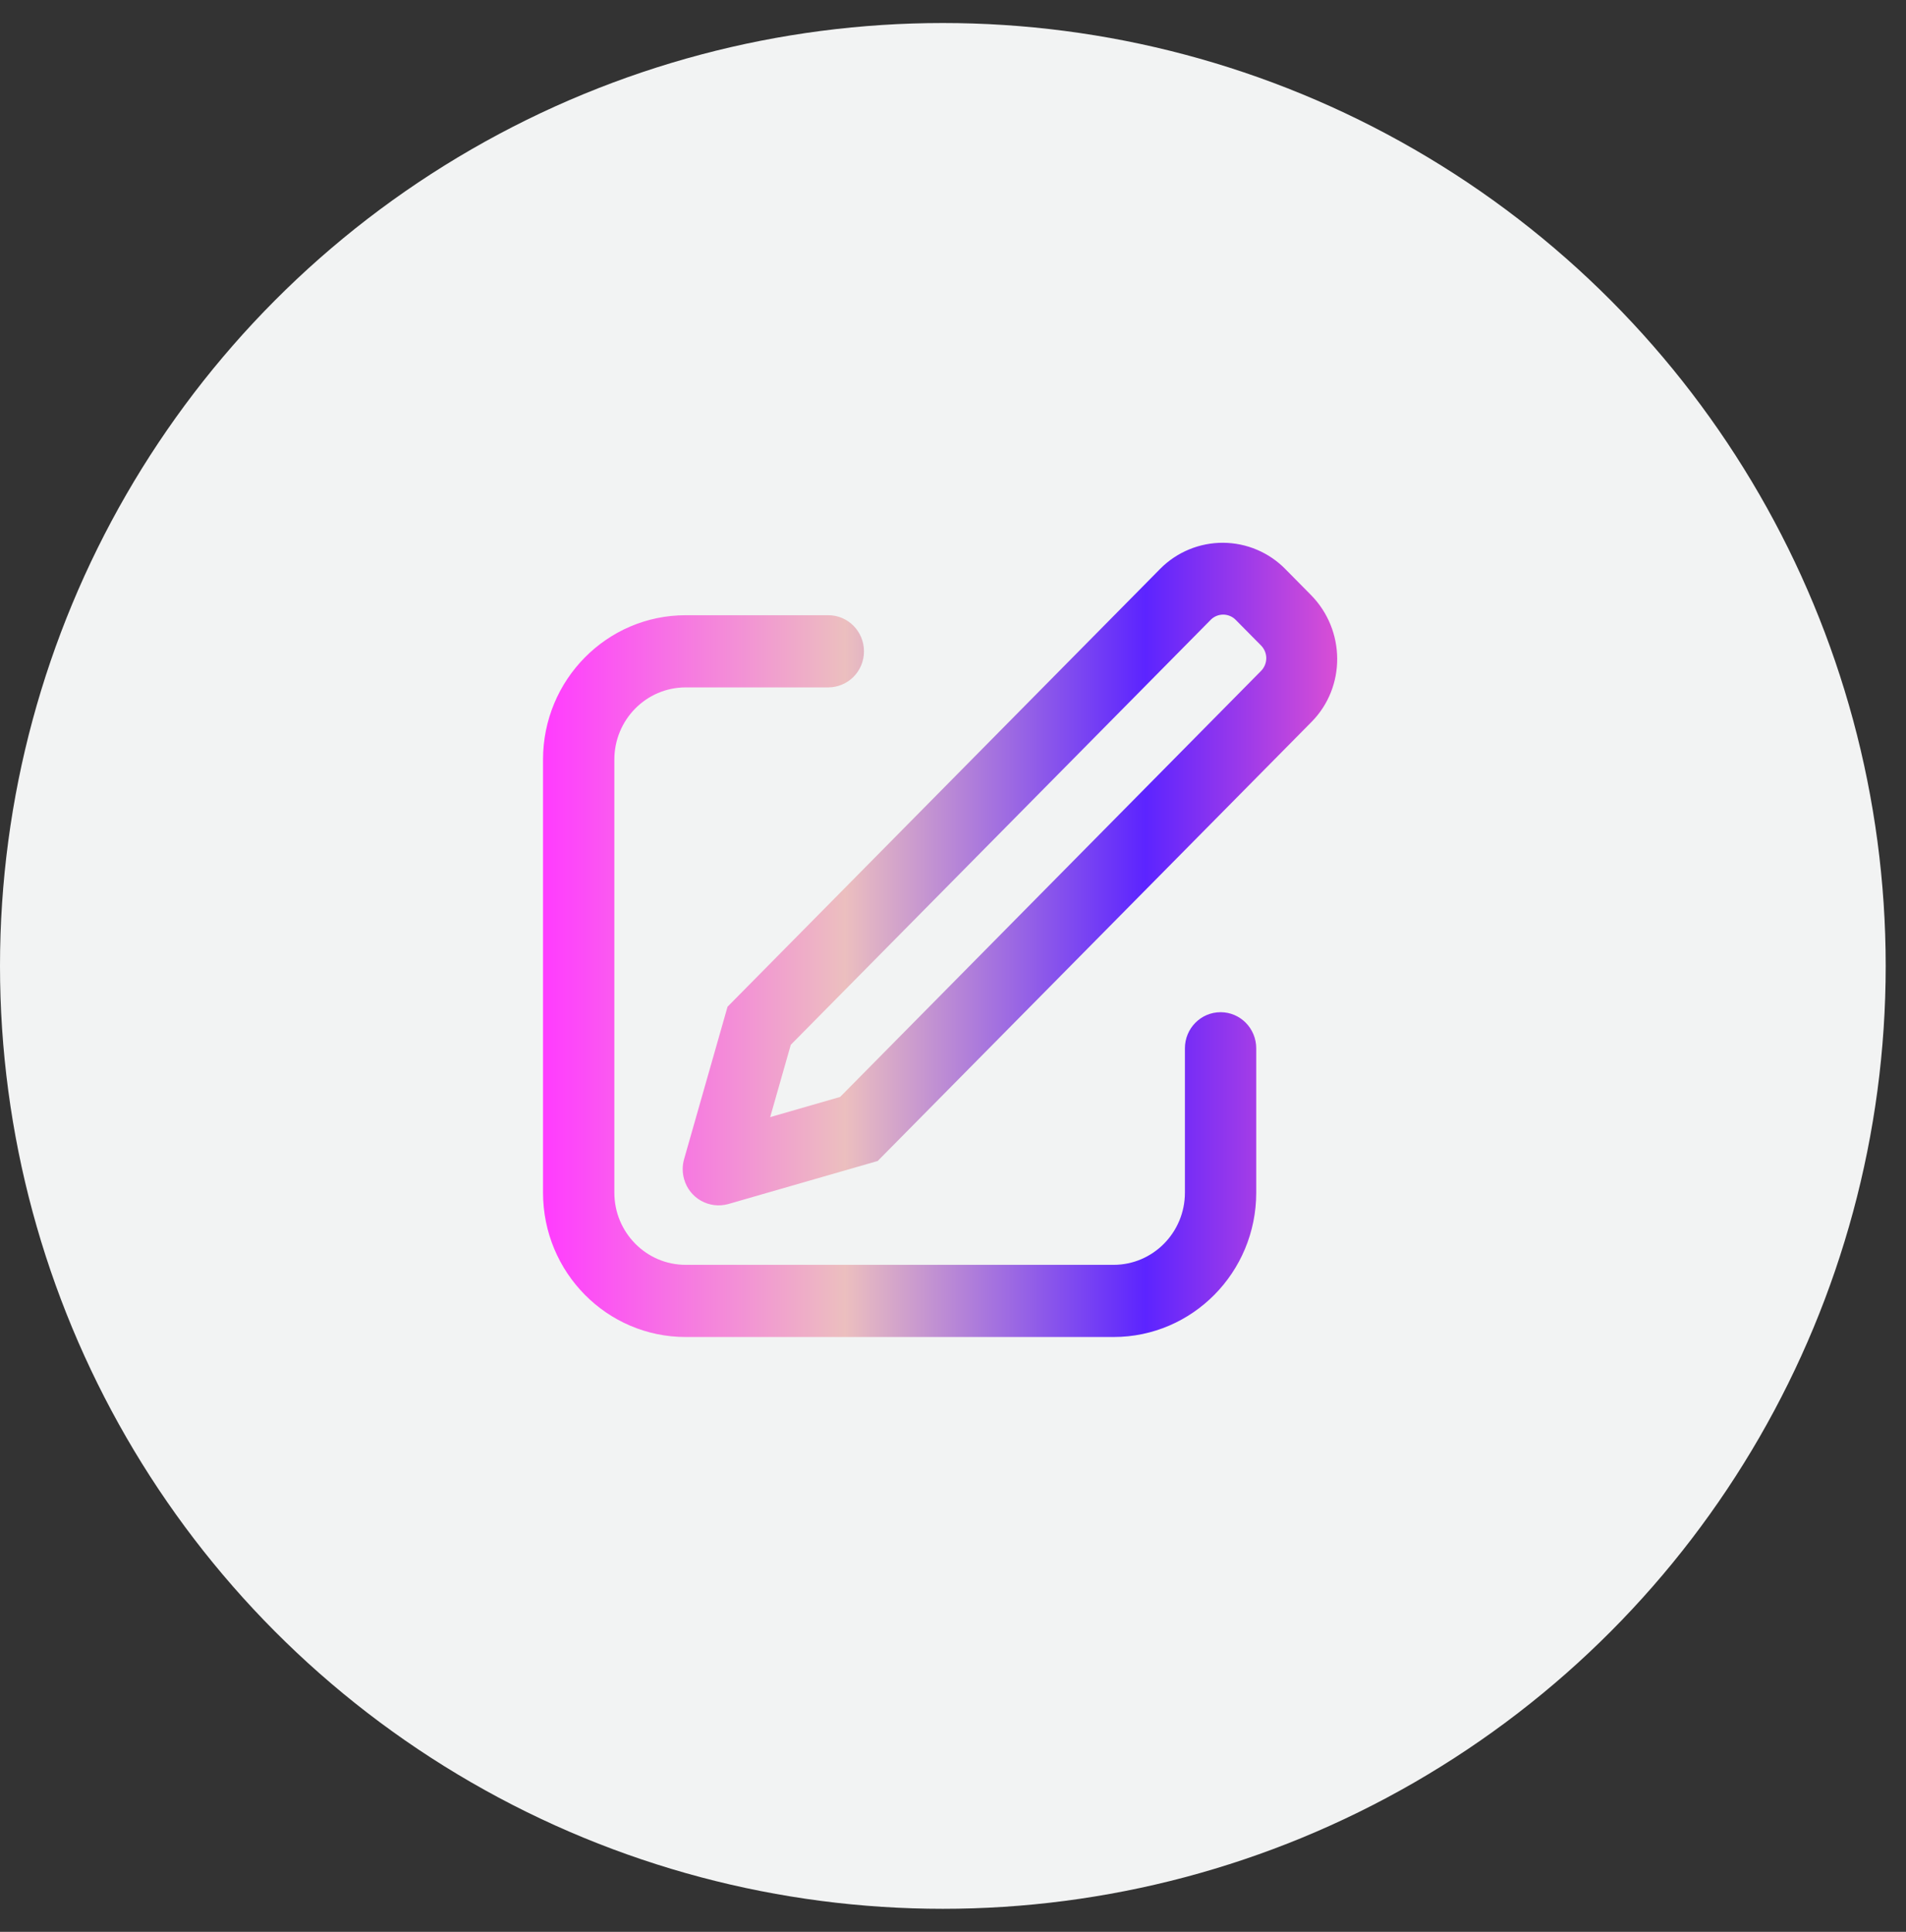
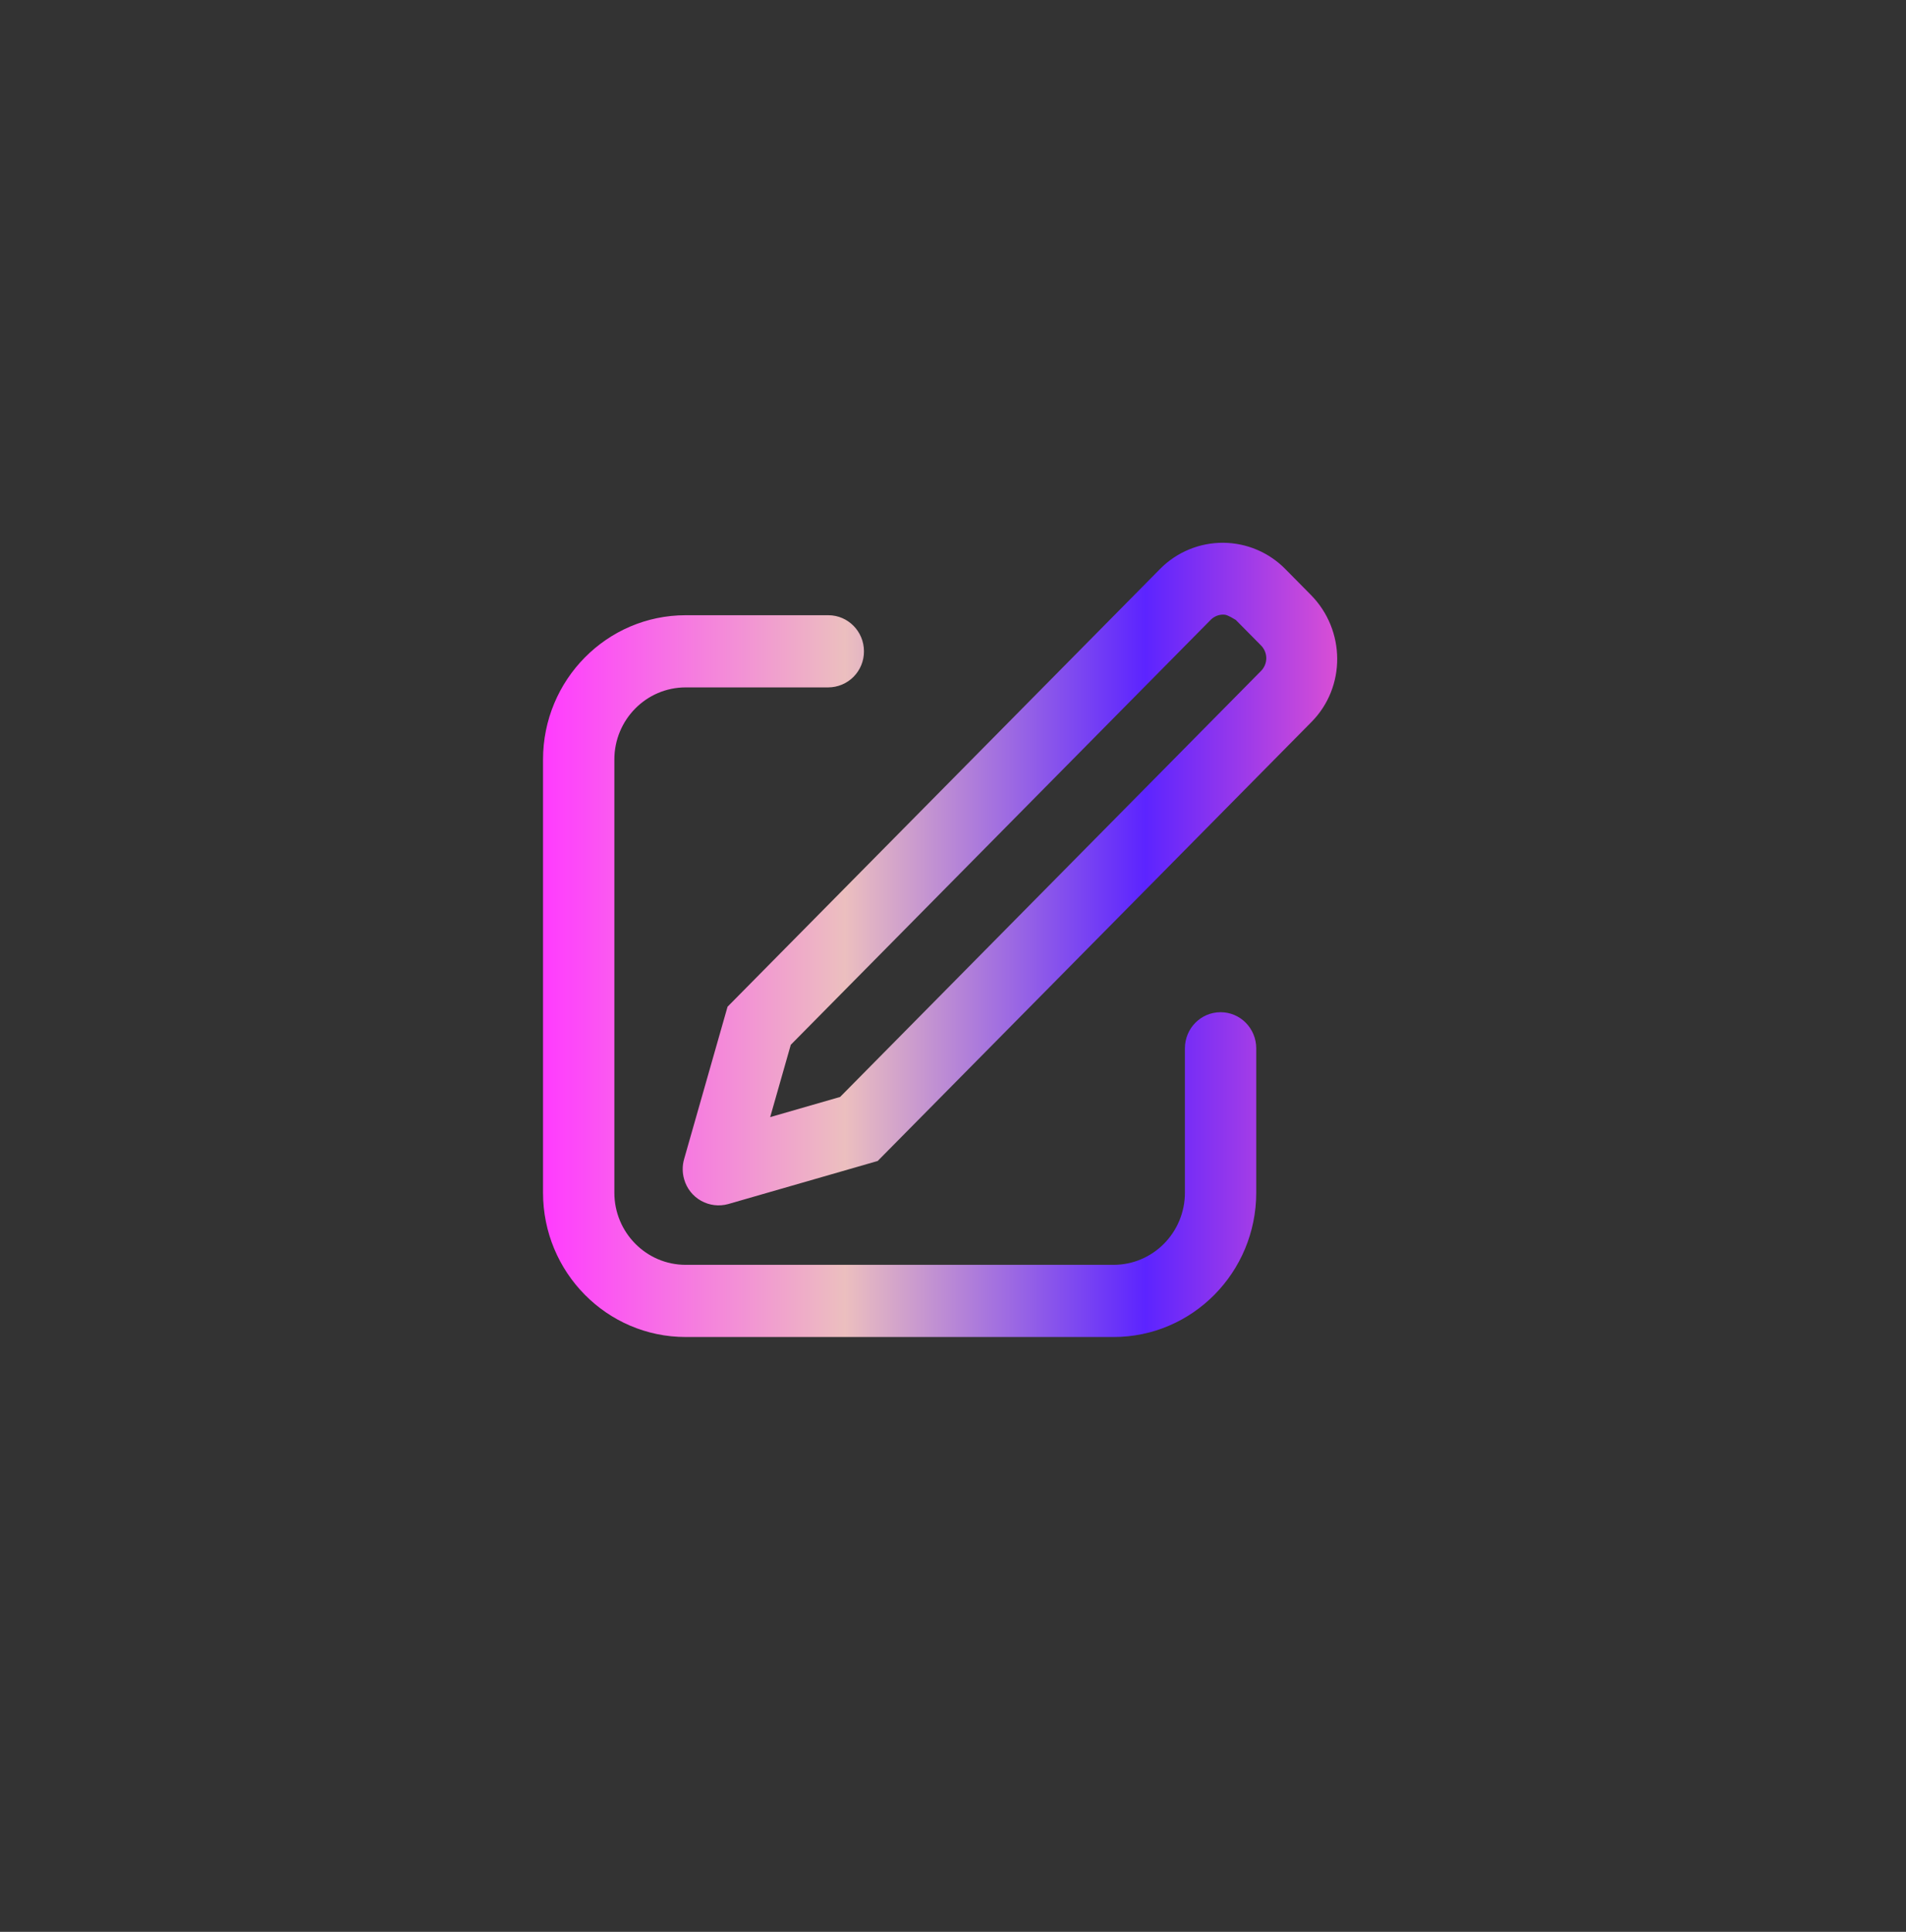
<svg xmlns="http://www.w3.org/2000/svg" width="74" height="75" viewBox="0 0 74 75" fill="none">
  <rect x="0" y="0" width="74" height="75" fill="#333333" stroke="none" />
-   <circle cx="36.606" cy="37.5" r="36.606" fill="#F2F3F3" />
-   <path d="M29.902 43.37L32.617 42.587L48.963 26.044C49.092 25.912 49.163 25.735 49.163 25.55C49.162 25.366 49.088 25.189 48.958 25.058L47.979 24.068C47.916 24.003 47.84 23.951 47.757 23.916C47.673 23.88 47.584 23.862 47.493 23.861C47.402 23.861 47.312 23.879 47.229 23.913C47.145 23.948 47.069 23.999 47.005 24.064L30.702 40.562L29.902 43.37ZM49.917 22.107L50.896 23.098C52.246 24.466 52.259 26.672 50.921 28.026L34.076 45.073L28.274 46.745C27.919 46.844 27.54 46.798 27.219 46.618C26.898 46.438 26.662 46.138 26.562 45.784C26.488 45.529 26.487 45.259 26.559 45.004L28.247 39.084L45.047 22.081C45.366 21.759 45.747 21.504 46.166 21.331C46.585 21.158 47.034 21.07 47.487 21.072C47.941 21.075 48.389 21.167 48.806 21.345C49.223 21.522 49.601 21.782 49.917 22.107ZM32.159 23.885C32.923 23.885 33.543 24.512 33.543 25.286C33.544 25.469 33.509 25.65 33.44 25.82C33.371 25.989 33.27 26.143 33.141 26.274C33.013 26.404 32.86 26.507 32.691 26.578C32.523 26.649 32.342 26.686 32.159 26.687H26.621C25.092 26.687 23.852 27.942 23.852 29.489V46.302C23.852 47.85 25.092 49.105 26.621 49.105H43.234C44.763 49.105 46.004 47.85 46.004 46.302V40.698C46.004 39.924 46.624 39.297 47.389 39.297C48.153 39.297 48.773 39.924 48.773 40.7V46.302C48.773 49.398 46.293 51.907 43.234 51.907H26.621C23.562 51.907 21.083 49.398 21.083 46.302V29.489C21.083 26.395 23.562 23.885 26.621 23.885H32.159Z" fill="url(#paint0_linear_5_363)" />
+   <path d="M29.902 43.37L32.617 42.587L48.963 26.044C49.092 25.912 49.163 25.735 49.163 25.55C49.162 25.366 49.088 25.189 48.958 25.058L47.979 24.068C47.673 23.88 47.584 23.862 47.493 23.861C47.402 23.861 47.312 23.879 47.229 23.913C47.145 23.948 47.069 23.999 47.005 24.064L30.702 40.562L29.902 43.37ZM49.917 22.107L50.896 23.098C52.246 24.466 52.259 26.672 50.921 28.026L34.076 45.073L28.274 46.745C27.919 46.844 27.54 46.798 27.219 46.618C26.898 46.438 26.662 46.138 26.562 45.784C26.488 45.529 26.487 45.259 26.559 45.004L28.247 39.084L45.047 22.081C45.366 21.759 45.747 21.504 46.166 21.331C46.585 21.158 47.034 21.07 47.487 21.072C47.941 21.075 48.389 21.167 48.806 21.345C49.223 21.522 49.601 21.782 49.917 22.107ZM32.159 23.885C32.923 23.885 33.543 24.512 33.543 25.286C33.544 25.469 33.509 25.65 33.44 25.82C33.371 25.989 33.27 26.143 33.141 26.274C33.013 26.404 32.86 26.507 32.691 26.578C32.523 26.649 32.342 26.686 32.159 26.687H26.621C25.092 26.687 23.852 27.942 23.852 29.489V46.302C23.852 47.85 25.092 49.105 26.621 49.105H43.234C44.763 49.105 46.004 47.85 46.004 46.302V40.698C46.004 39.924 46.624 39.297 47.389 39.297C48.153 39.297 48.773 39.924 48.773 40.7V46.302C48.773 49.398 46.293 51.907 43.234 51.907H26.621C23.562 51.907 21.083 49.398 21.083 46.302V29.489C21.083 26.395 23.562 23.885 26.621 23.885H32.159Z" fill="url(#paint0_linear_5_363)" />
  <defs>
    <linearGradient id="paint0_linear_5_363" x1="21.083" y1="36.49" x2="51.917" y2="36.49" gradientUnits="userSpaceOnUse">
      <stop stop-color="#FF3BFF" />
      <stop offset="0.38" stop-color="#ECBFBF" />
      <stop offset="0.758" stop-color="#5C24FF" />
      <stop offset="1" stop-color="#D94FD5" />
    </linearGradient>
  </defs>
</svg>